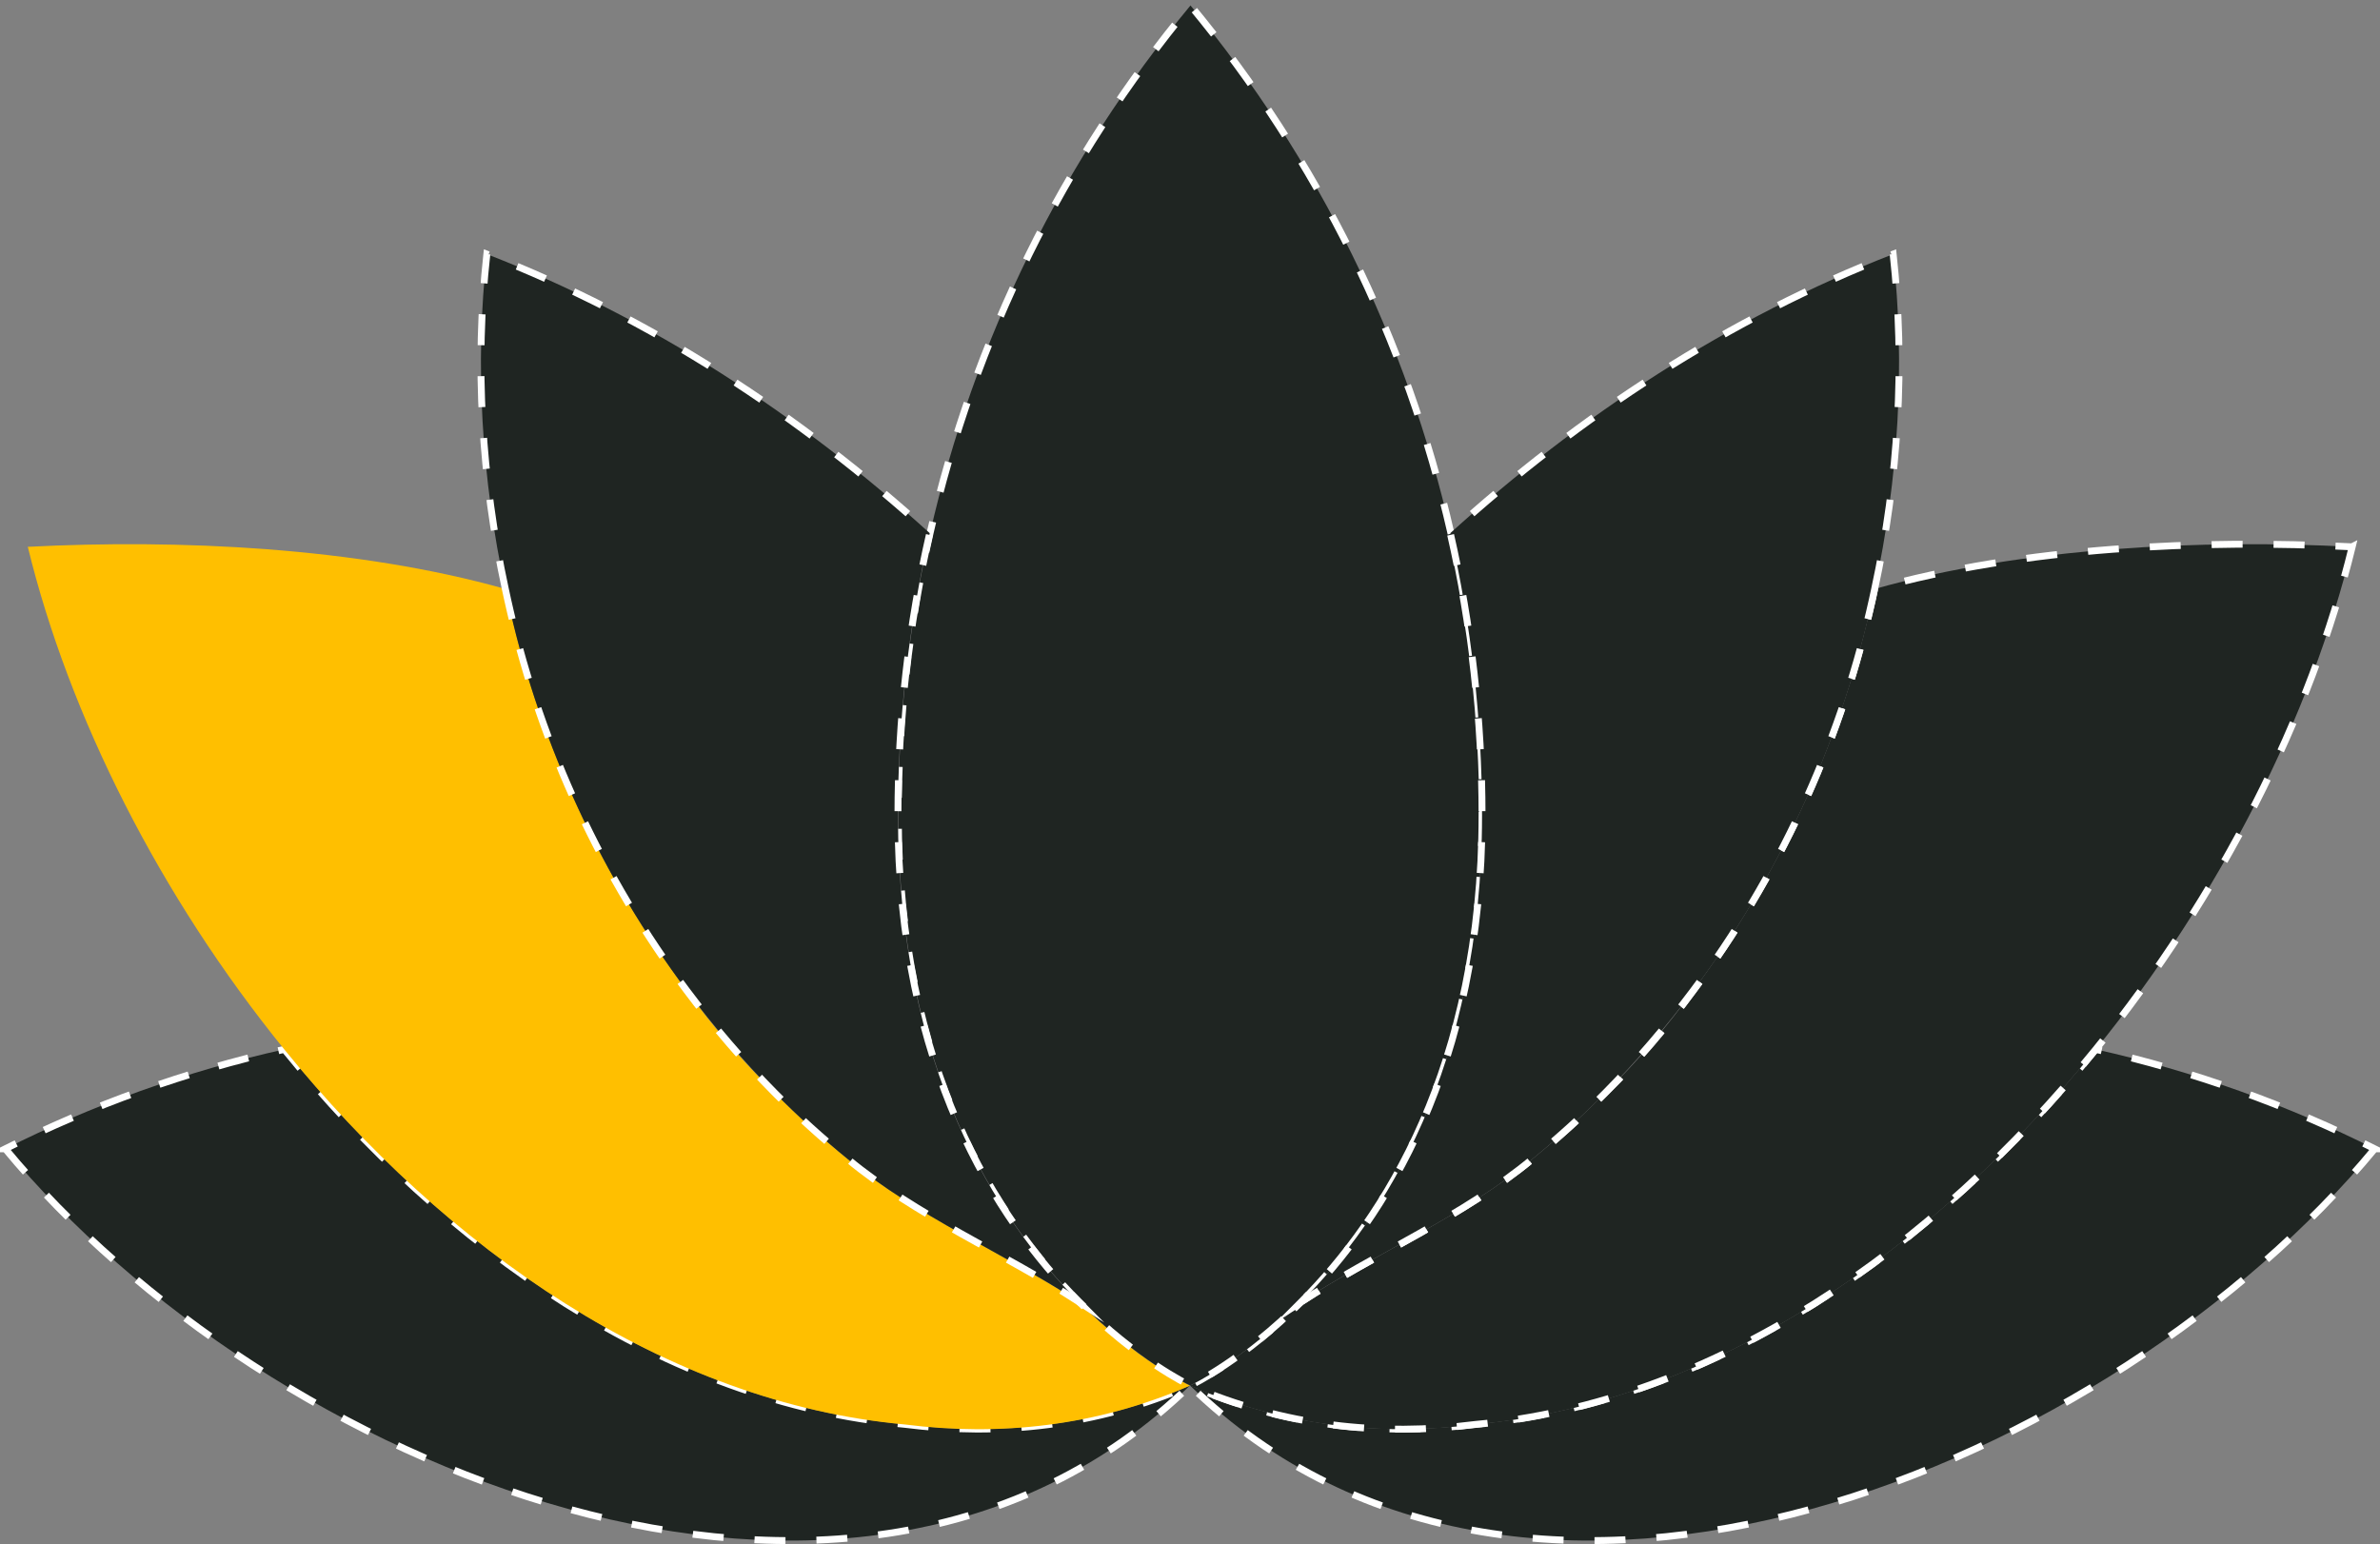
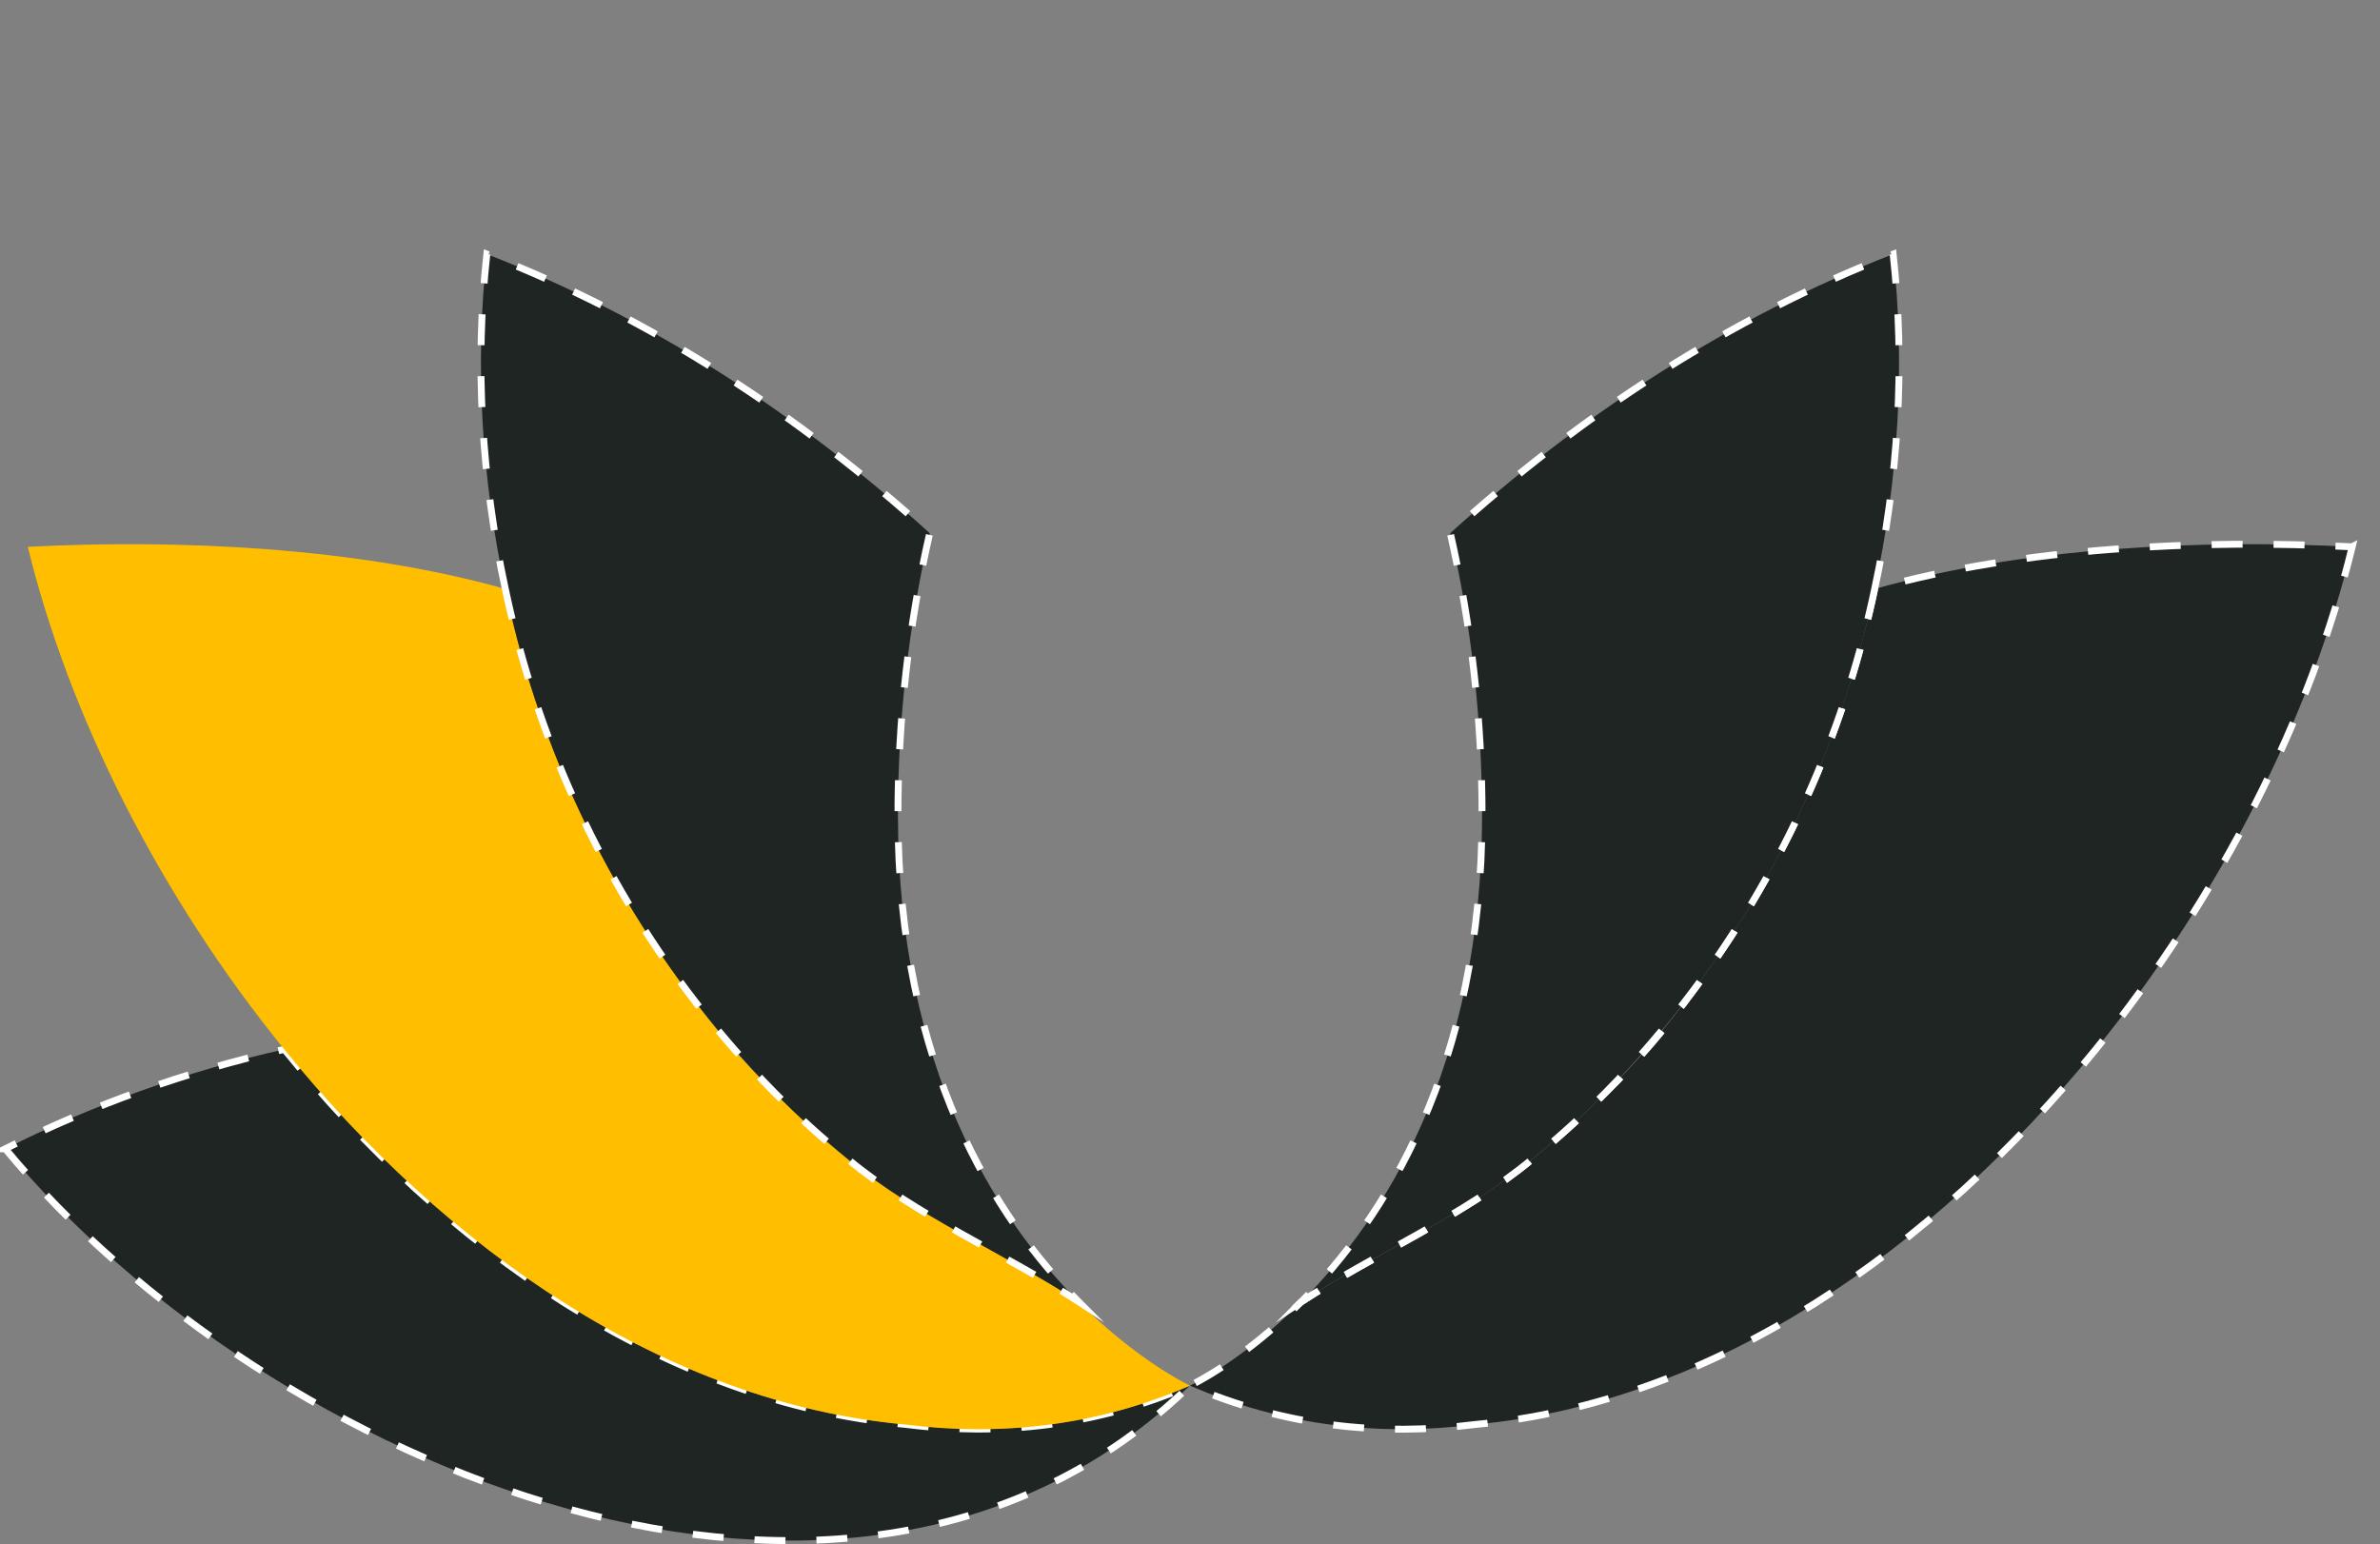
<svg xmlns="http://www.w3.org/2000/svg" id="Layer_2" data-name="Layer 2" viewBox="0 0 148.32 96.24">
  <rect x="0" y="0" width="148.32" height="96.24" fill="#808080" stroke="none" />
  <defs>
    <style>
      .cls-1 {
        fill: #ffbf00;
      }

      .cls-2 {
        fill: #1f2522;
        stroke: #fff;
        stroke-dasharray: 1.93;
        stroke-miterlimit: 10;
        stroke-width: .43px;
      }
    </style>
  </defs>
  <g id="Layer_4" data-name="Layer 4">
    <g>
-       <path class="cls-2" d="M147.99,71.6c-16.25,19.64-52.67,35.29-73.83,14.75,5.85,2.54,11.87,3.17,17.78,2.42h0c14.92-1.36,28.56-10.93,38.66-23.37,6.11,1.36,12.05,3.51,17.39,6.2Z" />
      <path class="cls-2" d="M.33,71.6c16.25,19.64,52.67,35.29,73.83,14.75-5.85,2.54-11.87,3.17-17.78,2.42h0c-14.92-1.36-28.56-10.93-38.66-23.37-6.11,1.36-12.05,3.51-17.39,6.2Z" />
      <path class="cls-2" d="M146.59,34.07c-2.56,10.53-8.23,21.78-15.99,31.34-10.1,12.44-23.74,22.01-38.66,23.37h0c-5.91.75-11.93.12-17.78-2.42,0,0,0,0,0,0,.19-.09,3.32-1.6,6.93-5.22h0c4.58-2.99,10.14-5.36,14.4-8.9,1.59-1.29,3.11-2.67,4.55-4.13,2-1.95,3.82-4.09,5.47-6.36,5.27-7.05,9.06-15.24,11-23.65.11-.46.22-.92.31-1.39,9.28-2.62,20.44-3.11,29.75-2.63Z" />
      <path class="cls-1" d="M1.73,34.07c2.56,10.53,8.23,21.78,15.99,31.34,10.1,12.44,23.74,22.01,38.66,23.37h0c5.91.75,11.93.12,17.78-2.42,0,0,0,0,0,0-.19-.09-3.32-1.6-6.93-5.22h0c-4.58-2.99-10.14-5.36-14.4-8.9-1.59-1.29-3.11-2.67-4.55-4.13-2-1.95-3.82-4.09-5.47-6.36-5.27-7.05-9.06-15.24-11-23.65-.11-.46-.22-.92-.31-1.39-9.28-2.62-20.44-3.11-29.75-2.63Z" />
-       <path class="cls-2" d="M92.36,50.8c0,15.73-6.12,25.17-11.26,30.33h0c-3.61,3.62-6.74,5.13-6.93,5.22,0,0,0,0,0,0,0,0,0,0,0,0-.19-.09-3.32-1.6-6.93-5.22h0c-5.14-5.16-11.26-14.6-11.26-30.33,0-5.97.67-11.86,1.98-17.57,2.74-12.04,8.28-23.3,16.23-32.89,7.95,9.59,13.49,20.85,16.23,32.89,1.3,5.71,1.98,11.6,1.98,17.57Z" />
      <path class="cls-2" d="M116.83,36.7c-.1.46-.2.93-.31,1.39-1.94,8.41-5.73,16.61-11,23.65-1.68,2.24-3.5,4.37-5.47,6.36-1.44,1.46-2.97,2.84-4.55,4.13-4.26,3.55-9.82,5.91-14.4,8.9,5.14-5.16,11.26-14.6,11.26-30.33,0-5.97-.67-11.86-1.98-17.57,8.07-7.33,17.34-13.41,27.6-17.39.76,6.88.33,14.01-1.15,20.86Z" />
      <path class="cls-2" d="M31.49,36.7c.1.46.2.93.31,1.39,1.94,8.41,5.73,16.61,11,23.65,1.68,2.24,3.5,4.37,5.47,6.36,1.44,1.46,2.97,2.84,4.55,4.13,4.26,3.55,9.82,5.91,14.4,8.9-5.14-5.16-11.26-14.6-11.26-30.33,0-5.97.67-11.86,1.98-17.57-8.07-7.33-17.34-13.41-27.6-17.39-.76,6.88-.33,14.01,1.15,20.86Z" />
    </g>
  </g>
</svg>